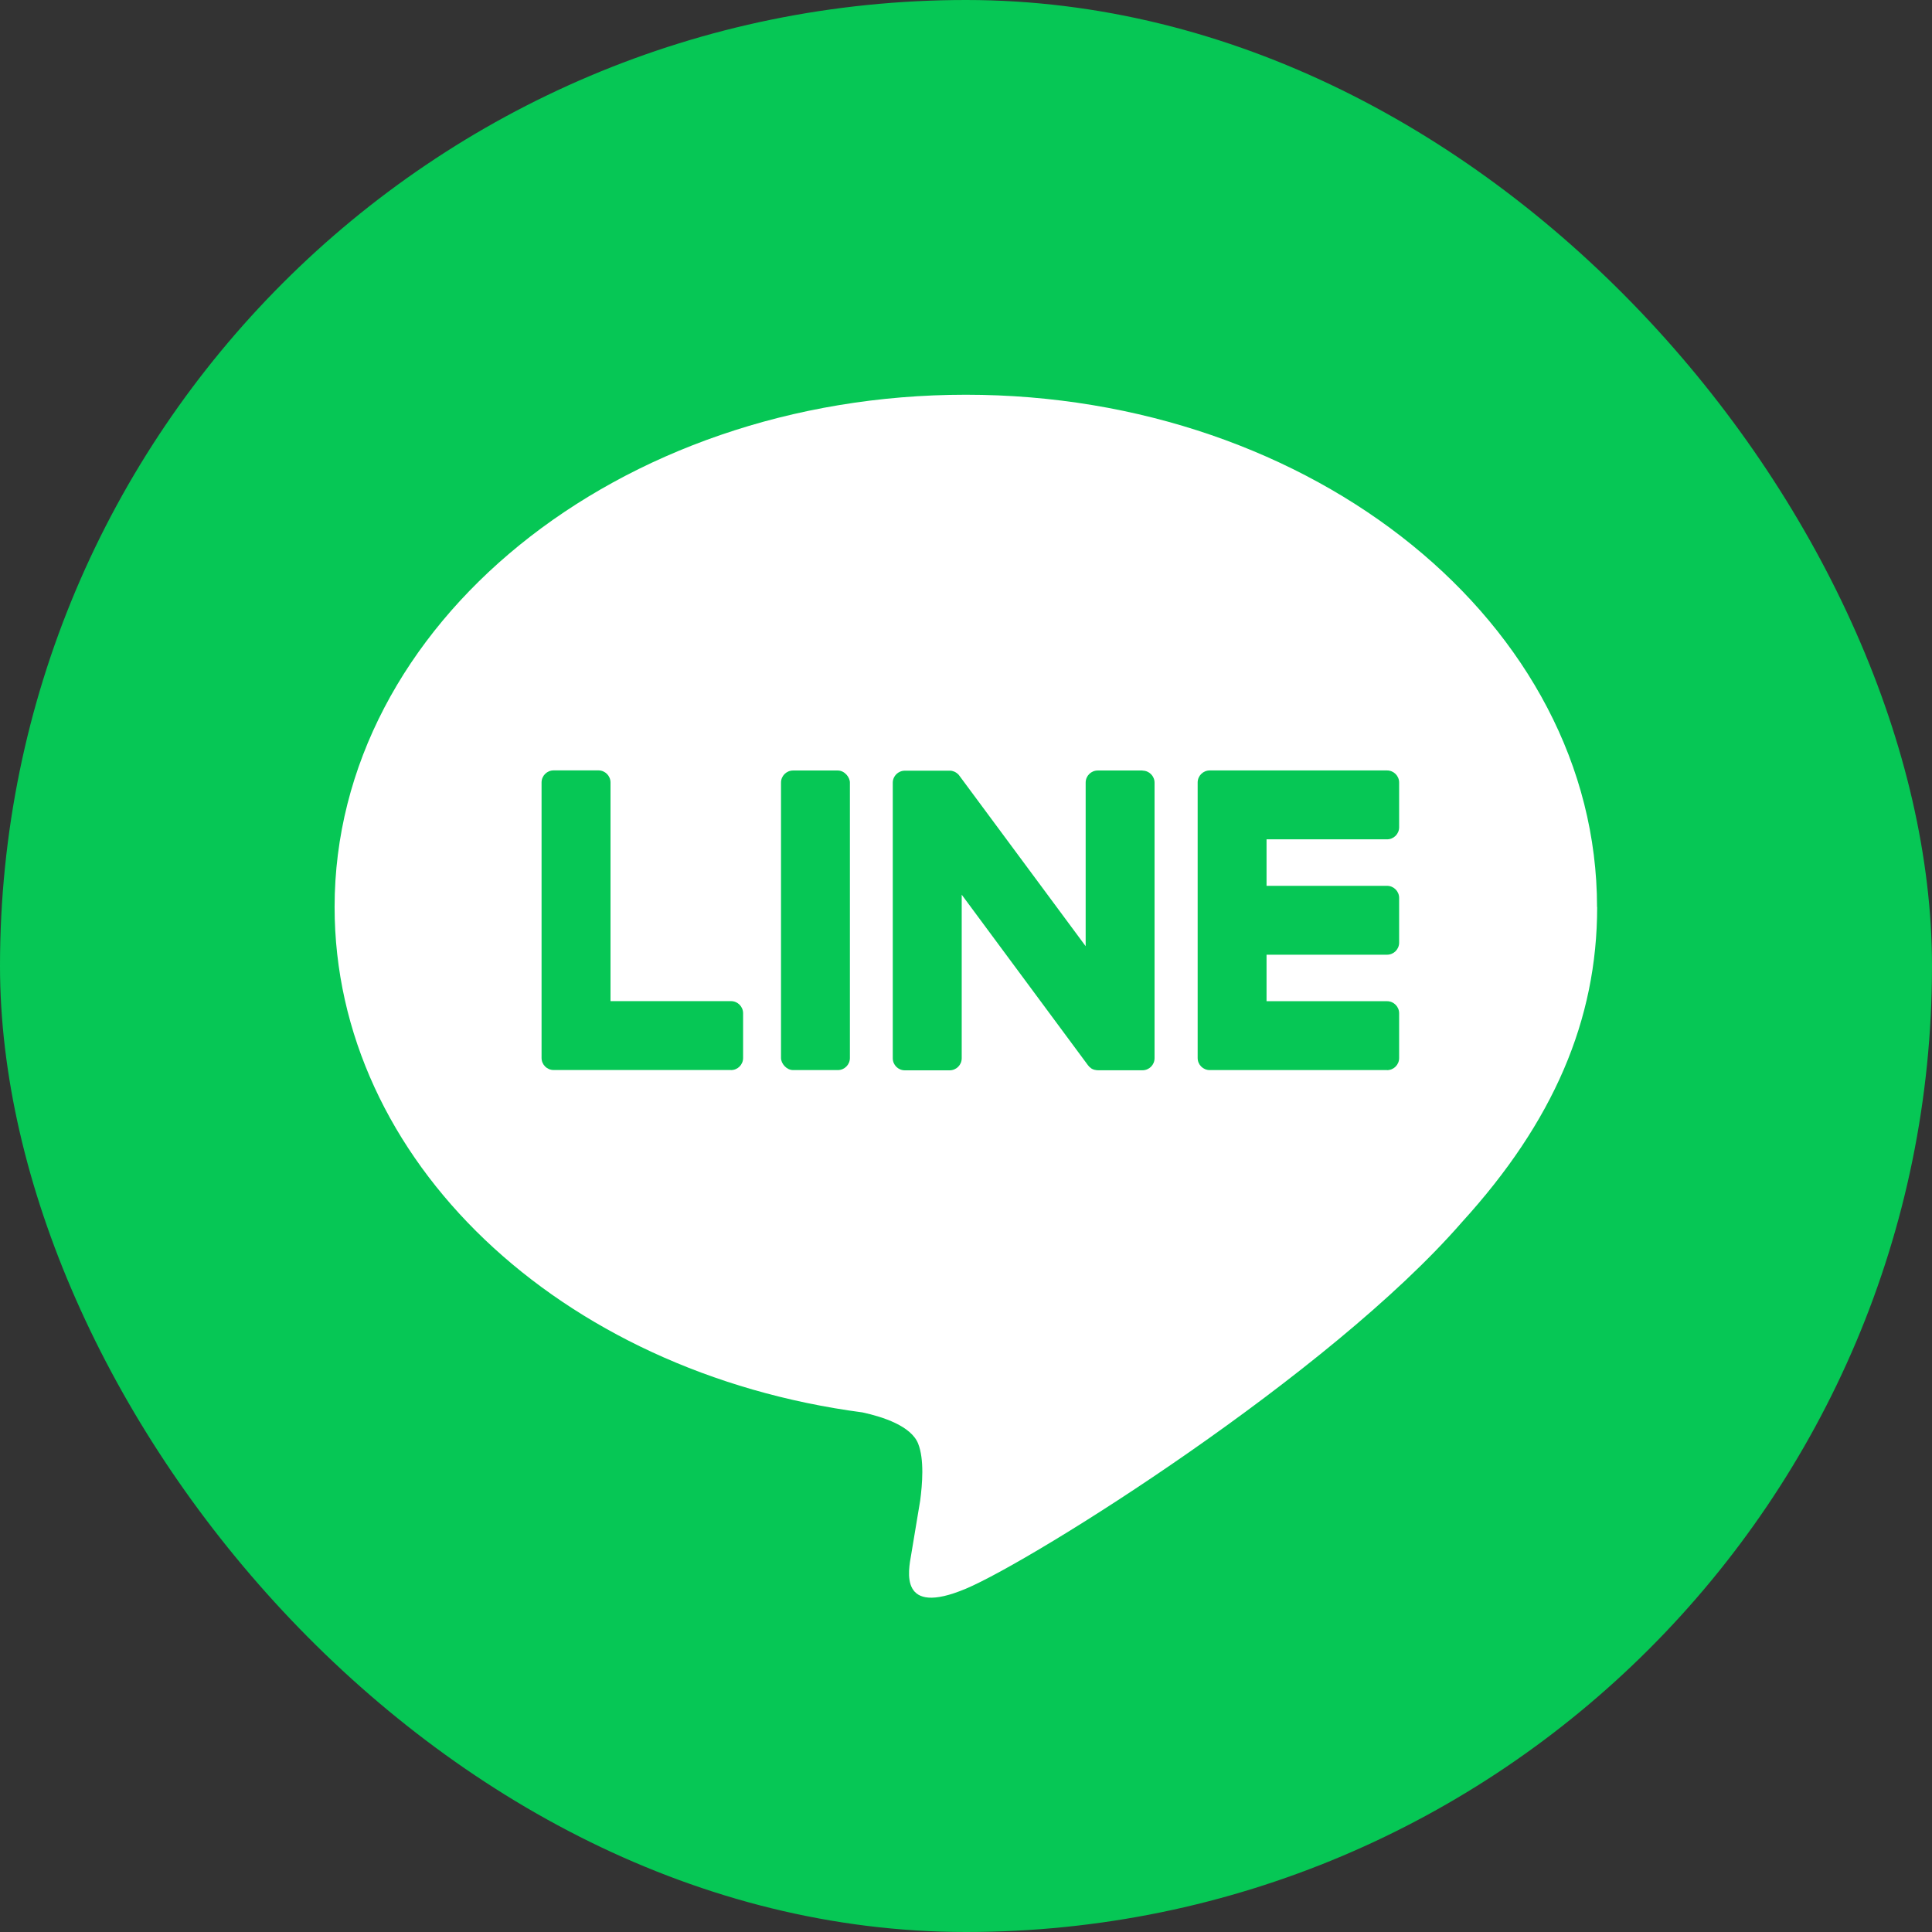
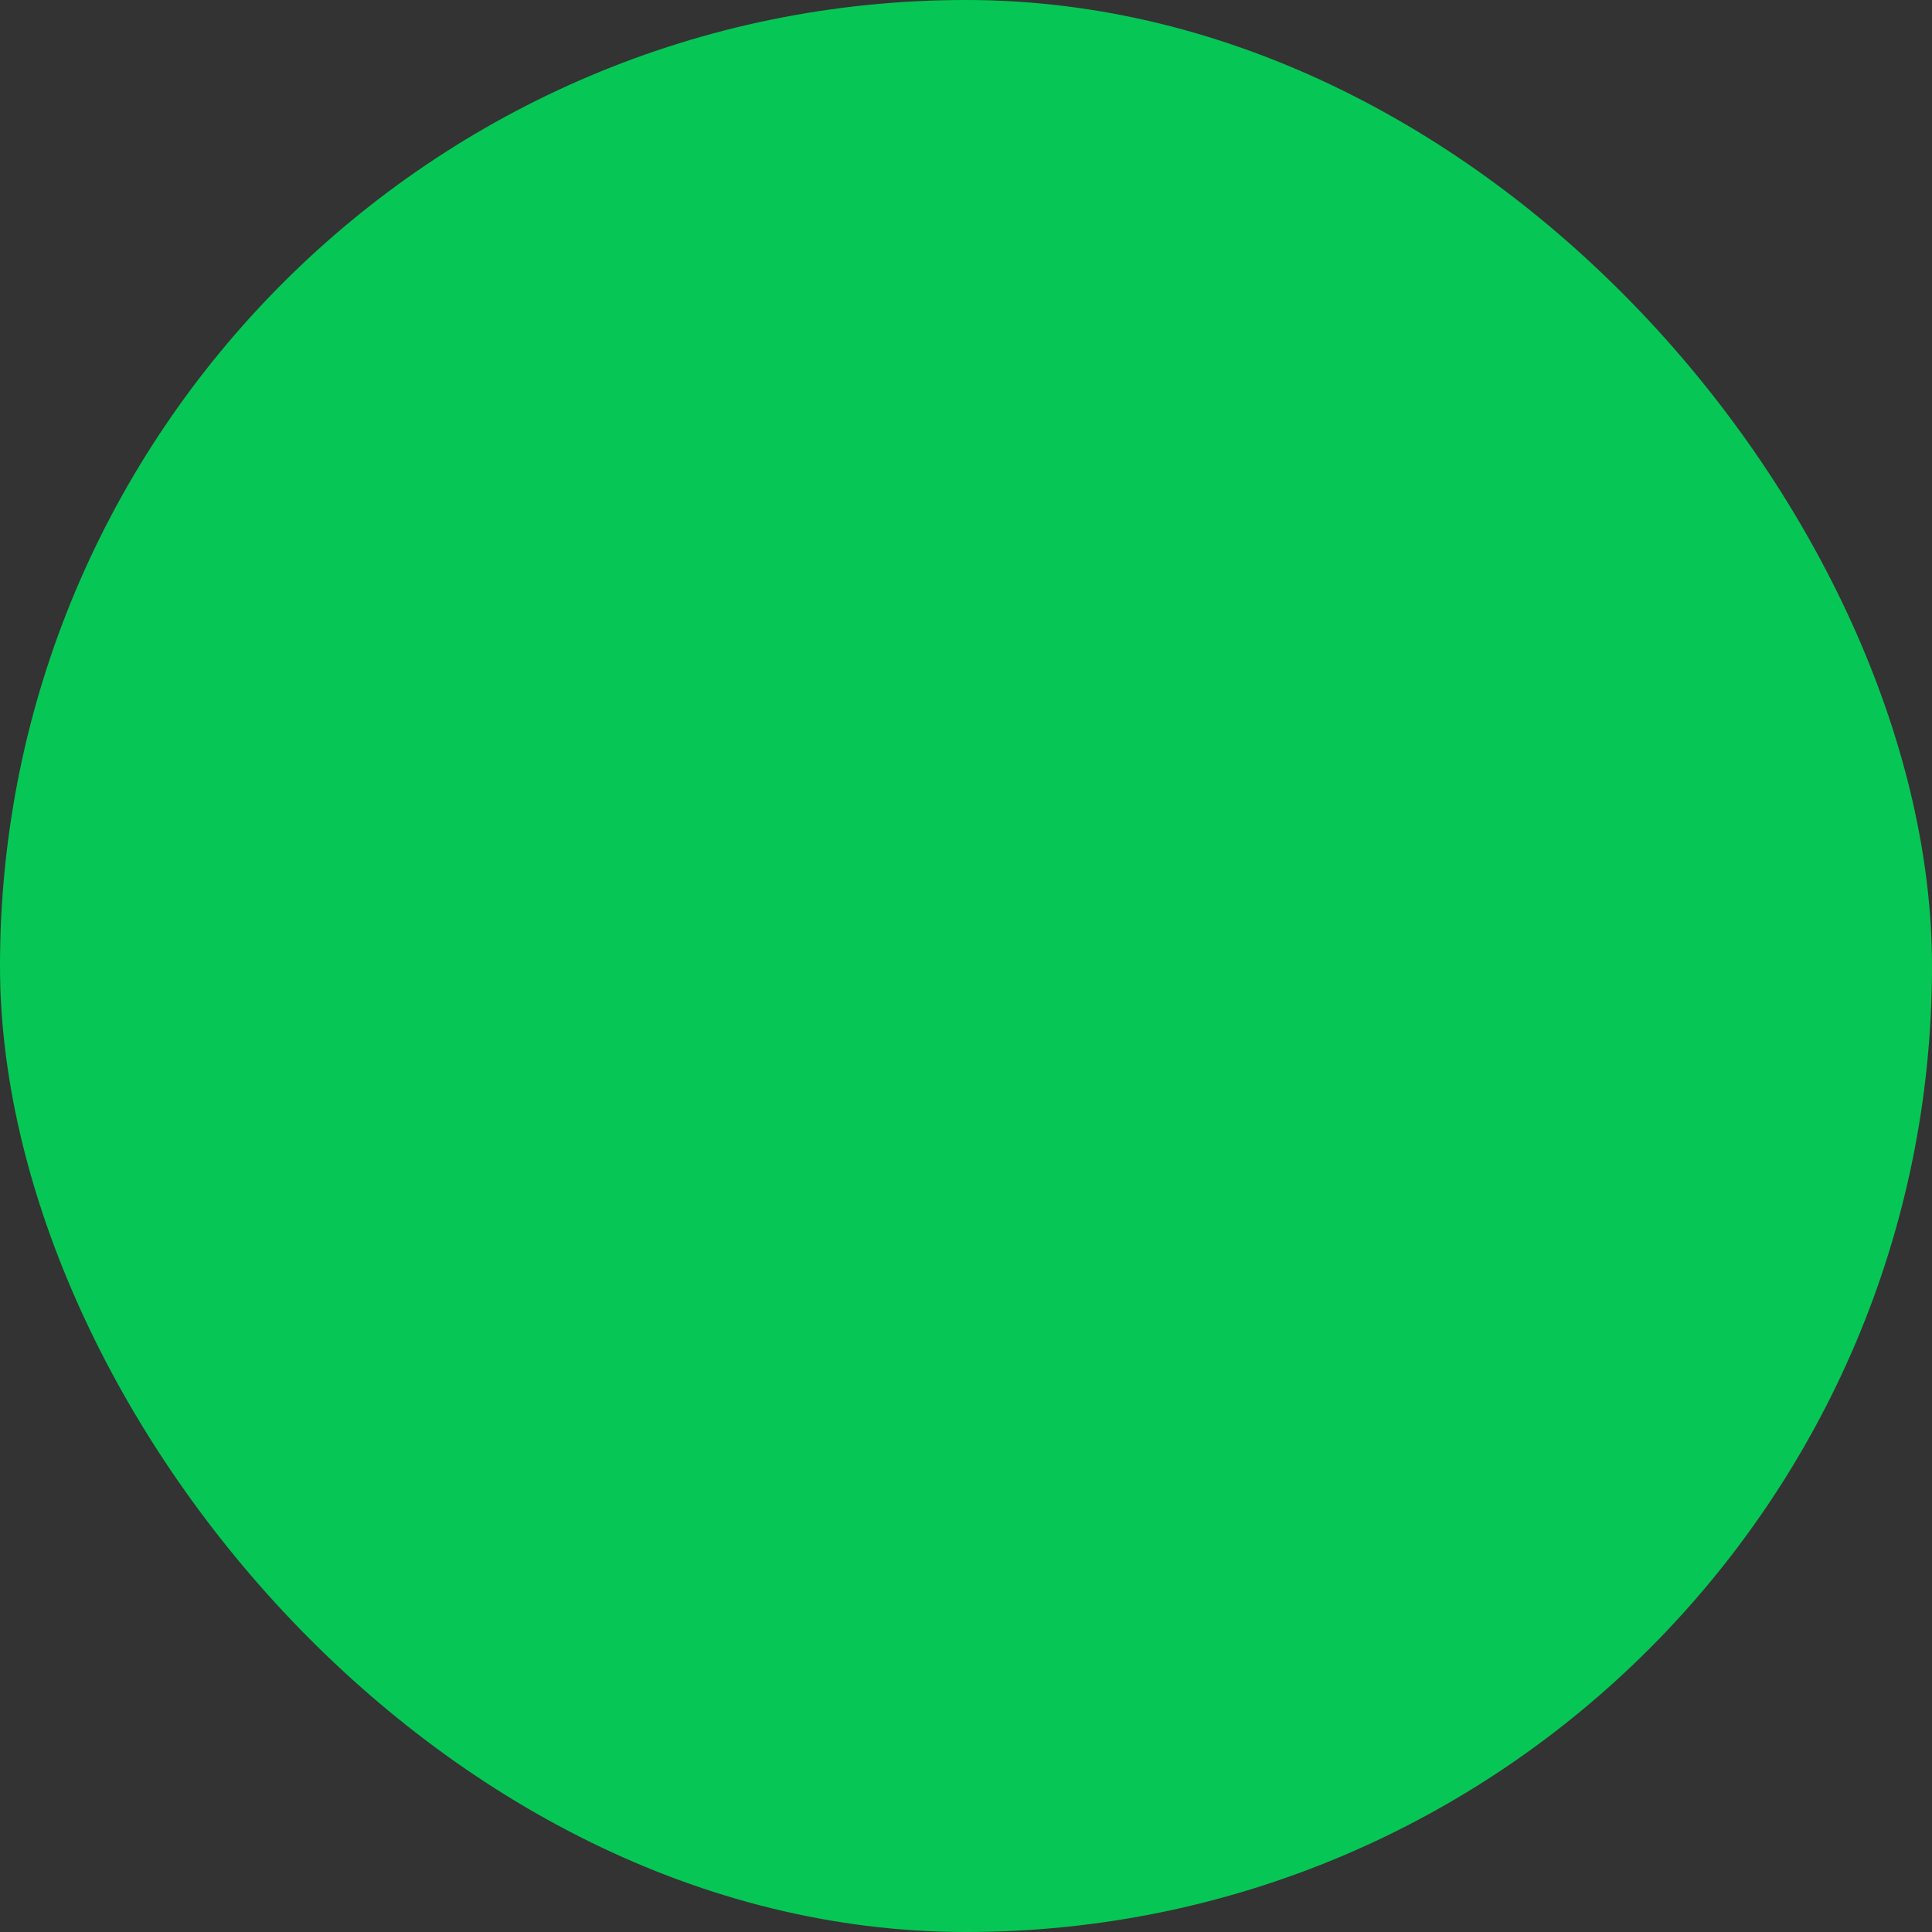
<svg xmlns="http://www.w3.org/2000/svg" id="Layer_2" data-name="Layer 2" width="32" height="32" viewBox="0 0 32 32">
  <rect x="0" y="0" width="32" height="32" fill="#333333" stroke="none" />
  <g id="_レイヤー_1" data-name="レイヤー 1">
    <g>
      <rect x="0" y="0" width="32" height="32" rx="16" ry="16" style="fill: #06c755;" />
      <g>
-         <path d="m26.452,15.023c0-4.678-4.69-8.485-10.455-8.485s-10.455,3.806-10.455,8.485c0,4.194,3.72,7.707,8.744,8.371.34.074.804.225.921.516.105.264.069.678.034.945,0,0-.123.738-.149.895-.046.264-.21,1.034.906.564,1.116-.47,6.021-3.546,8.215-6.07h0c1.515-1.662,2.241-3.348,2.241-5.22Z" style="fill: #fff;" />
        <g>
-           <path d="m22.974,17.724h-2.937c-.11,0-.2-.089-.2-.2v-.003h0v-4.555h0v-.005c0-.11.089-.2.2-.2h2.937c.11,0,.2.09.2.2v.741c0,.11-.089.2-.2.2h-1.996v.77h1.996c.11,0,.2.09.2.2v.741c0,.11-.089.2-.2.2h-1.996v.77h1.996c.11,0,.2.09.2.2v.742c0,.11-.089.2-.2.2Z" style="fill: #06c755;" />
          <path d="m12.108,17.724c.11,0,.2-.089.2-.2v-.742c0-.11-.09-.2-.2-.2h-1.996v-3.622c0-.11-.09-.2-.2-.2h-.742c-.11,0-.2.089-.2.2v4.559h0v.004c0,.11.089.2.2.2h2.937Z" style="fill: #06c755;" />
-           <rect x="12.936" y="12.762" width="1.141" height="4.962" rx=".2" ry=".2" style="fill: #06c755;" />
-           <path d="m18.924,12.762h-.742c-.11,0-.2.089-.2.2v2.71l-2.088-2.819c-.005-.007-.01-.014-.016-.021,0,0,0,0-.001-.001-.004-.004-.008-.008-.012-.012-.001-.001-.002-.002-.004-.003-.004-.003-.007-.006-.011-.009-.002-.001-.004-.003-.005-.004-.003-.002-.007-.005-.011-.007-.002-.001-.004-.002-.006-.004-.004-.002-.007-.004-.011-.006-.002-.001-.004-.002-.006-.003-.004-.002-.008-.003-.012-.005-.002,0-.004-.002-.007-.002-.004-.001-.008-.003-.012-.004-.002,0-.005-.001-.007-.002-.004,0-.008-.002-.012-.003-.003,0-.006,0-.008-.001-.004,0-.007-.001-.011-.001-.004,0-.007,0-.011,0-.002,0-.005,0-.007,0h-.737c-.11,0-.2.089-.2.2v4.563c0,.11.089.2.2.2h.742c.11,0,.2-.089.2-.2v-2.709l2.09,2.823c.014.02.032.037.051.05,0,0,.002.001.002.002.004.003.008.005.013.008.002.001.004.002.006.003.003.002.006.003.01.005.003.001.006.003.01.004.002,0,.004.002.006.002.005.002.009.003.014.004,0,0,.002,0,.003,0,.017.004.034.007.052.007h.737c.11,0,.2-.089.2-.2v-4.563c0-.11-.089-.2-.2-.2Z" style="fill: #06c755;" />
+           <path d="m18.924,12.762h-.742v2.71l-2.088-2.819c-.005-.007-.01-.014-.016-.021,0,0,0,0-.001-.001-.004-.004-.008-.008-.012-.012-.001-.001-.002-.002-.004-.003-.004-.003-.007-.006-.011-.009-.002-.001-.004-.003-.005-.004-.003-.002-.007-.005-.011-.007-.002-.001-.004-.002-.006-.004-.004-.002-.007-.004-.011-.006-.002-.001-.004-.002-.006-.003-.004-.002-.008-.003-.012-.005-.002,0-.004-.002-.007-.002-.004-.001-.008-.003-.012-.004-.002,0-.005-.001-.007-.002-.004,0-.008-.002-.012-.003-.003,0-.006,0-.008-.001-.004,0-.007-.001-.011-.001-.004,0-.007,0-.011,0-.002,0-.005,0-.007,0h-.737c-.11,0-.2.089-.2.2v4.563c0,.11.089.2.2.2h.742c.11,0,.2-.089.2-.2v-2.709l2.09,2.823c.014.02.032.037.051.05,0,0,.002.001.002.002.004.003.008.005.013.008.002.001.004.002.006.003.003.002.006.003.01.005.003.001.006.003.01.004.002,0,.004.002.006.002.005.002.009.003.014.004,0,0,.002,0,.003,0,.017.004.034.007.052.007h.737c.11,0,.2-.089.2-.2v-4.563c0-.11-.089-.2-.2-.2Z" style="fill: #06c755;" />
        </g>
      </g>
    </g>
  </g>
</svg>